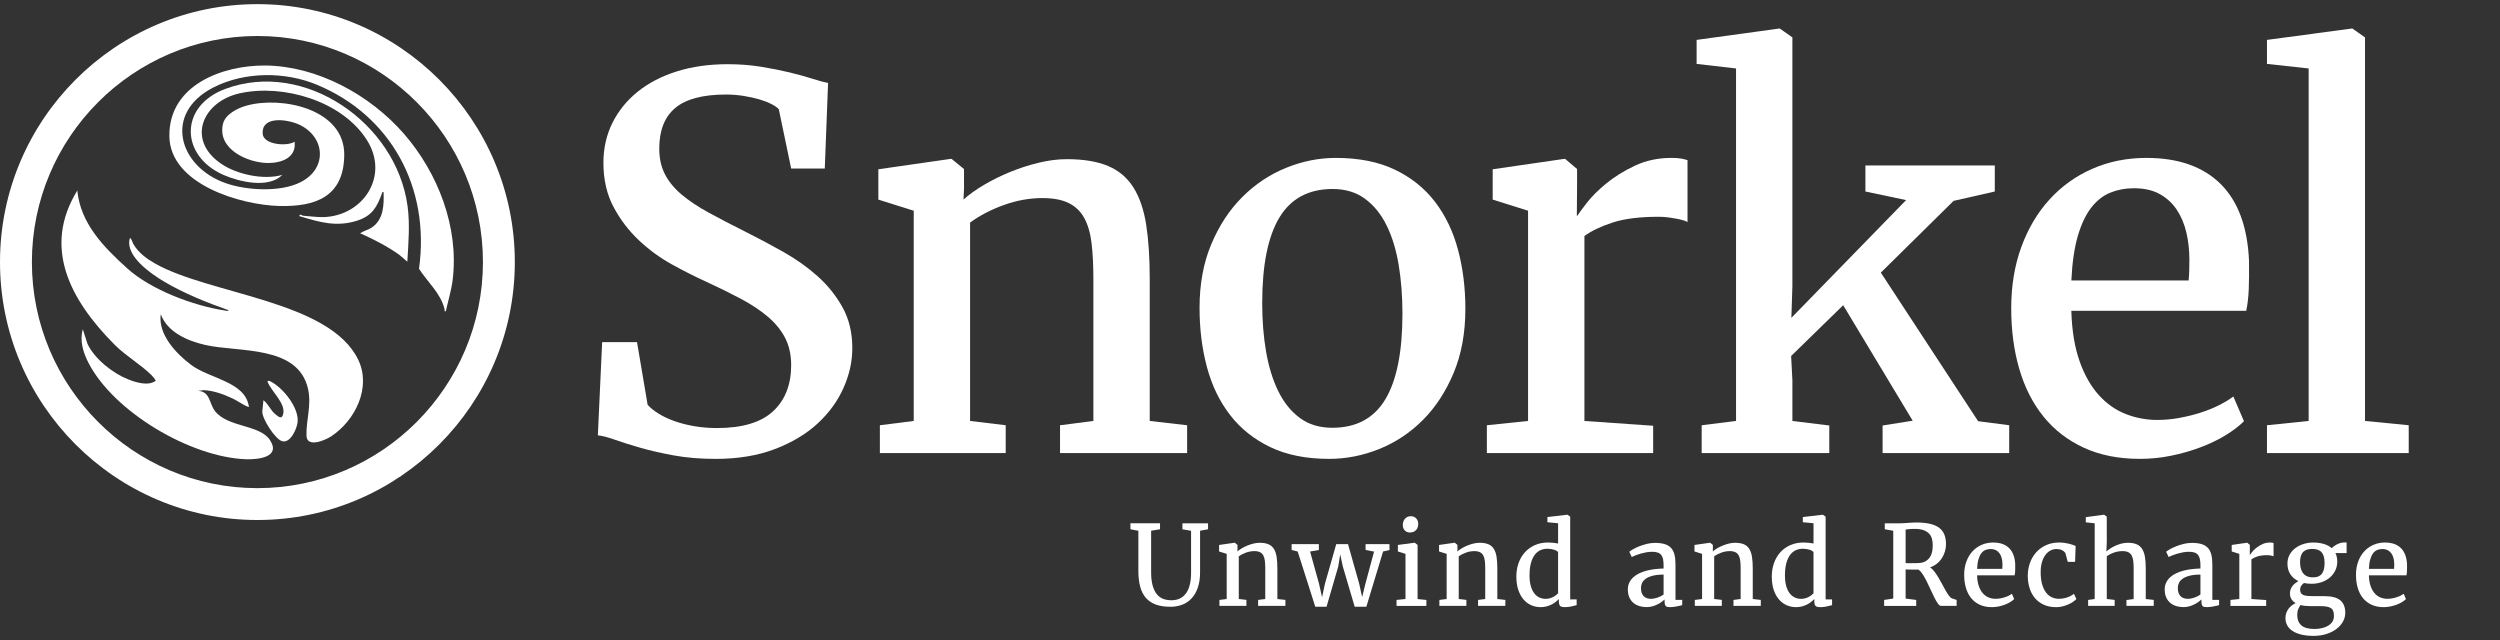
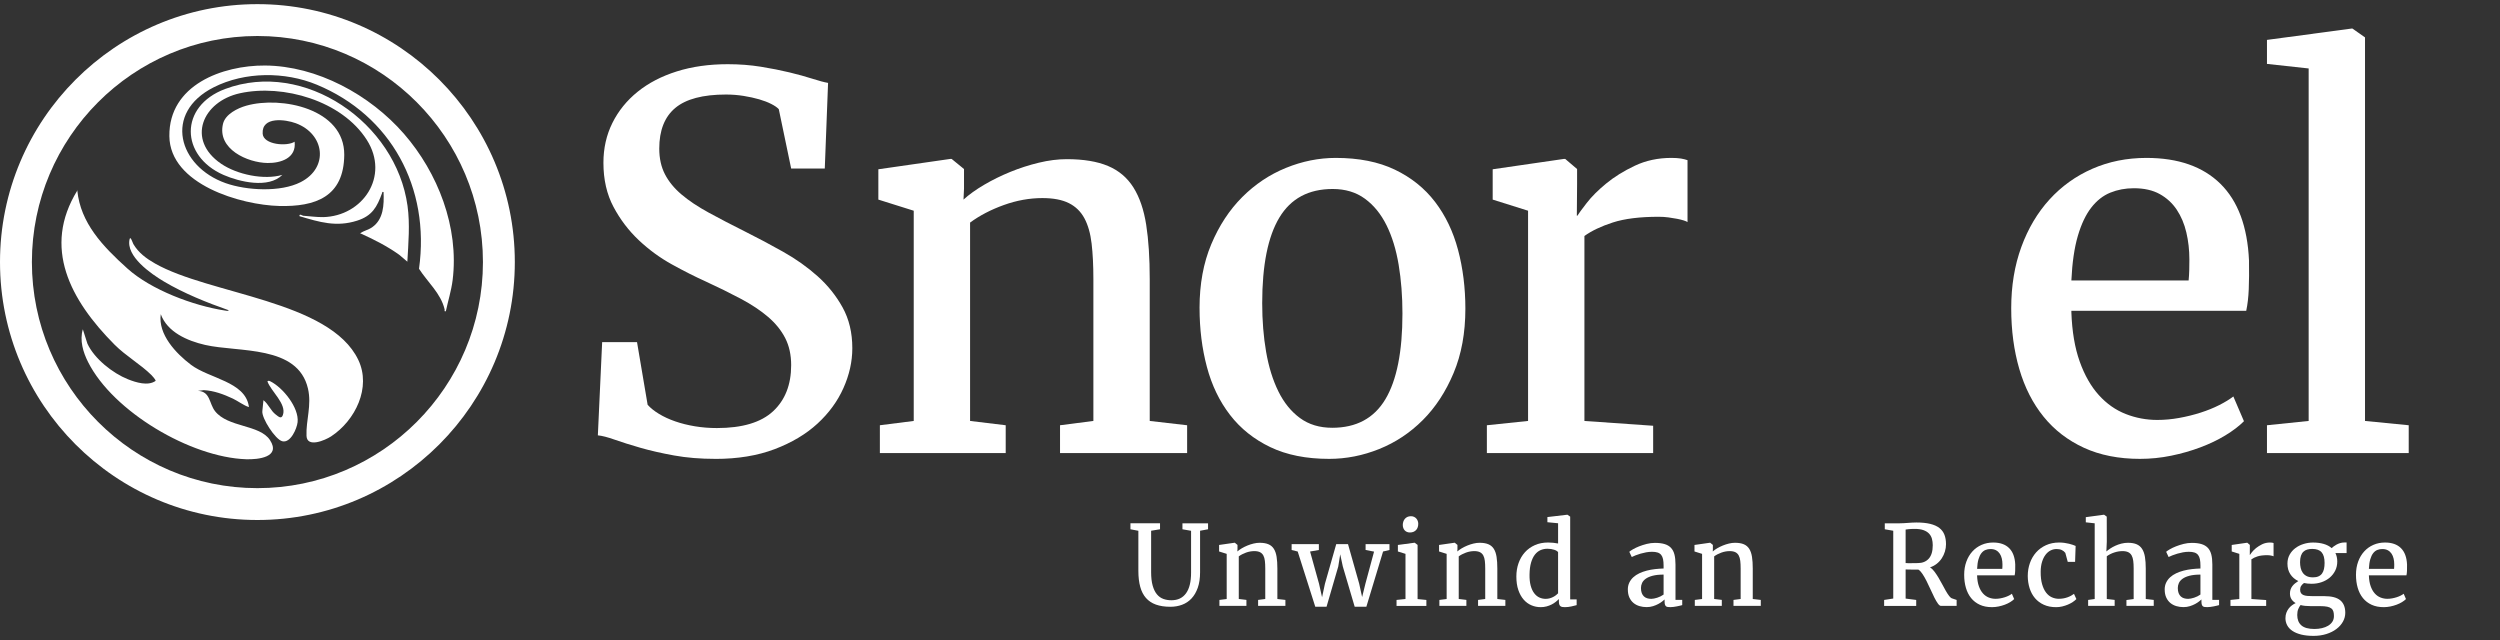
<svg xmlns="http://www.w3.org/2000/svg" id="a" viewBox="0 0 250 64">
  <rect x="0" y="0" width="250" height="64" fill="#333333" stroke="none" />
  <defs>
    <style>.b{fill:#fff;}</style>
  </defs>
  <path class="b" d="M7.729,19.057c-.102-.124.037-.059,0,0-3.502,5.686-.719,10.938,3.725,15.406,1.135,1.141,2.622,1.983,3.694,3.048.095.094.433.469.413.577-.759.538-1.958.16-2.763-.16-1.535-.611-3.361-2.056-4.055-3.557l-.459-1.442c-.33,1.108.023,2.288.53,3.29,2.505,4.951,10.259,9.524,15.803,9.706,1.204.039,3.494-.205,2.381-1.915-1.02-1.567-4.201-1.248-5.492-2.891-.6-.764-.464-1.978-1.714-2.031l.59-.074c1.03.057,1.992.419,2.911.85.417.196,1.146.706,1.511.812.145.042.089.018.077-.061-.388-2.462-3.958-2.758-5.78-4.135-1.512-1.142-3.31-3.048-3.024-5.063.652,1.799,2.66,2.667,4.427,3.073,3.356.772,9.277-.022,10.294,4.372.387,1.674-.212,3.165-.147,4.727.051,1.221,1.869.436,2.456.052,2.419-1.583,4.047-4.893,2.719-7.66-2.848-5.933-14.88-6.528-20.324-9.631-.869-.495-1.658-1.075-2.166-1.943-.065-.111-.29-.845-.373-.5-.412,1.725,2.15,3.483,3.431,4.244,1.992,1.183,4.283,2.105,6.472,2.871-.012.116-.304.044-.383.031-3.153-.485-7.371-2.065-9.743-4.201-2.498-2.249-4.68-4.553-5.011-7.796Z" />
  <path class="b" d="M26.344,40.02l-.111,1.104c-.07.693,1.292,2.83,1.998,3.002.828.203,1.457-1.265,1.528-1.904.163-1.448-1.476-3.474-2.723-4.088-.098-.048-.198-.09-.296,0,.339.981,1.946,2.258,1.548,3.37-.156.437-.438.16-.713-.048-.518-.392-.719-1.042-1.231-1.436Z" />
  <path class="b" d="M40.396,13.381c3.384,3.888,5.526,9.342,4.867,14.629-.132,1.055-.46,2.081-.679,3.117-.21.021-.096-.072-.12-.177-.363-1.596-1.719-2.752-2.563-4.072,1.131-8.125-2.81-15.333-10.218-18.407-3.189-1.323-7.197-1.318-10.311.258-5.062,2.561-3.545,7.917,1.195,9.587,2.088.736,5.481.93,7.501-.104,2.853-1.461,2.392-4.827-.493-5.891-1.019-.376-3.416-.713-3.31,1.045.067,1.121,2.465,1.299,3.195.804.201,1.644-1.386,2.148-2.703,2.13-2.005-.028-5.065-1.393-4.457-3.918.233-.967,1.46-1.566,2.321-1.811,3.49-.991,9.845.286,9.804,4.924-.038,4.206-2.906,5.192-6.5,5.103-3.799-.094-10.935-2.139-10.989-6.984-.058-5.13,5.331-7.087,9.56-7.062,5.202.032,10.504,2.927,13.9,6.829Z" />
  <path class="b" d="M32.301,21.712c3.961-.085,6.698-4.072,4.381-7.72-2.483-3.909-8.363-5.615-12.685-4.668-3.745.82-5.396,4.649-1.887,7.048,1.586,1.084,4.279,1.654,6.126,1.115-1.382,1.392-4.286.704-5.885.004-4.324-1.893-4.457-6.861.162-8.593,7.916-2.967,17.102,3.376,18.241,11.693.252,1.84.084,3.729-.019,5.577l-.822-.697c-1.214-.865-2.548-1.54-3.902-2.146.377-.253.819-.331,1.203-.598,1.141-.795,1.198-2.236,1.141-3.525-.17-.031-.105-.007-.141.09-.511,1.405-.987,2.29-2.498,2.773-2.082.666-3.768.148-5.771-.449-.025-.296.292-.048.369-.042.627.043,1.372.15,1.985.136Z" />
  <path class="b" d="M25.741,52C11.547,52,0,40.43,0,26.207S11.547.414,25.741.414s25.741,11.571,25.741,25.793-11.548,25.793-25.741,25.793ZM25.742,3.6C13.306,3.6,3.189,13.741,3.189,26.207s10.117,22.607,22.553,22.607,22.552-10.142,22.552-22.607S38.177,3.6,25.742,3.6Z" />
  <path class="b" d="M71.535,45.887c-1.499,0-2.877-.114-4.132-.341-1.255-.228-2.38-.484-3.373-.771-.994-.286-1.849-.556-2.565-.809-.716-.253-1.276-.396-1.68-.43l.43-9.324h3.487l1.061,6.267c.286.321.665.624,1.137.91.471.287,1.011.535,1.617.746.606.211,1.263.375,1.971.493.708.118,1.44.177,2.199.177,2.543,0,4.417-.56,5.622-1.68,1.204-1.12,1.807-2.657,1.807-4.611,0-1.027-.198-1.929-.594-2.704-.396-.774-.969-1.482-1.718-2.123-.75-.64-1.655-1.242-2.716-1.806s-2.249-1.15-3.563-1.756c-1.045-.471-2.161-1.036-3.348-1.693-1.187-.657-2.287-1.461-3.297-2.413s-1.853-2.059-2.527-3.323c-.674-1.263-1.011-2.737-1.011-4.422,0-1.449.299-2.775.897-3.98.598-1.204,1.44-2.245,2.527-3.121,1.086-.876,2.392-1.554,3.916-2.034,1.525-.48,3.222-.72,5.092-.72,1.162,0,2.266.085,3.31.253,1.044.169,2,.358,2.868.568s1.63.421,2.287.632c.657.211,1.179.35,1.567.417l-.329,8.566h-3.361l-1.238-5.938c-.152-.168-.4-.341-.746-.518-.345-.177-.75-.332-1.213-.467-.463-.135-.981-.248-1.554-.341-.573-.092-1.162-.139-1.769-.139-2.308,0-3.997.447-5.067,1.339-1.07.893-1.604,2.249-1.604,4.068,0,.977.189,1.832.568,2.565.379.733.931,1.407,1.655,2.021.724.615,1.625,1.217,2.704,1.807,1.078.59,2.308,1.23,3.689,1.92,1.246.623,2.505,1.293,3.778,2.009,1.272.716,2.417,1.529,3.437,2.438,1.019.91,1.853,1.95,2.501,3.121s.973,2.531.973,4.081c0,1.331-.295,2.658-.885,3.98-.59,1.323-1.457,2.51-2.602,3.563-1.146,1.053-2.574,1.904-4.283,2.552-1.71.649-3.685.973-5.925.973Z" />
  <path class="b" d="M87.987,45.305v-2.78l3.386-.43v-21.023l-3.538-1.112v-3.032l7.202-1.036h.126l1.238,1.011v1.971l-.051,1.086c.556-.505,1.242-.998,2.059-1.478.817-.48,1.688-.91,2.615-1.289.926-.379,1.878-.686,2.856-.922.977-.236,1.912-.354,2.805-.354,1.668,0,3.041.228,4.119.682,1.078.455,1.924,1.171,2.539,2.148.615.978,1.04,2.22,1.276,3.727.236,1.508.354,3.323.354,5.445v14.176l3.74.43v2.78h-12.71v-2.78l3.335-.43v-14.201c0-1.348-.059-2.527-.177-3.538-.118-1.011-.358-1.853-.72-2.527-.363-.674-.881-1.179-1.554-1.516-.674-.337-1.558-.505-2.653-.505-1.28,0-2.565.232-3.853.695-1.289.464-2.413,1.049-3.373,1.756v19.836l3.563.43v2.78h-12.584Z" />
  <path class="b" d="M119.954,30.801c0-2.392.391-4.519,1.175-6.38.783-1.861,1.815-3.432,3.095-4.713s2.737-2.253,4.372-2.919c1.634-.665,3.293-.998,4.978-.998,2.308,0,4.279.392,5.913,1.175,1.634.783,2.973,1.857,4.018,3.222,1.044,1.365,1.811,2.965,2.3,4.801.488,1.836.733,3.799.733,5.887,0,2.41-.391,4.548-1.175,6.419-.783,1.87-1.811,3.441-3.083,4.713s-2.725,2.236-4.358,2.893c-1.634.657-3.302.986-5.004.986-2.291,0-4.254-.392-5.887-1.175-1.634-.783-2.978-1.857-4.03-3.222-1.053-1.364-1.824-2.964-2.312-4.801-.489-1.836-.733-3.799-.733-5.888ZM133.22,42.778c2.409,0,4.182-.951,5.319-2.855,1.138-1.903,1.706-4.759,1.706-8.566,0-1.735-.127-3.361-.379-4.877-.253-1.516-.657-2.834-1.213-3.955-.556-1.12-1.276-2.005-2.161-2.653s-1.958-.973-3.222-.973c-2.409,0-4.186.952-5.332,2.855-1.146,1.904-1.718,4.759-1.718,8.566,0,1.735.13,3.356.391,4.864.261,1.508.67,2.826,1.226,3.954.556,1.129,1.276,2.017,2.16,2.666.885.649,1.958.973,3.222.973Z" />
  <path class="b" d="M148.687,45.305v-2.78l4.119-.43v-21.023l-3.538-1.112v-3.032l7.126-1.036h.126l1.188,1.011v1.516l-.025,3.158h.05c.135-.218.446-.644.935-1.276.488-.632,1.137-1.28,1.946-1.946s1.764-1.259,2.868-1.781c1.103-.522,2.32-.783,3.651-.783.387,0,.708.021.961.063.252.042.471.097.657.164v6.191c-.067-.051-.194-.105-.379-.164-.186-.059-.409-.114-.67-.165-.262-.05-.548-.097-.859-.139-.312-.042-.636-.063-.973-.063-1.887,0-3.416.19-4.586.569-1.171.379-2.119.83-2.843,1.352v18.497l6.873.48v2.729h-16.626Z" />
-   <path class="b" d="M170.167,45.305v-2.78l3.437-.43V6.846l-3.942-.455v-2.401l8.263-1.137h.051l1.263.885v24.889l-.101,3.158,11.472-11.775-4.068-.859v-2.602h12.938v2.602l-4.119.935-7.277,7.176,9.728,14.858,3.108.404v2.78h-12.659v-2.754l3.007-.48-6.949-11.548-5.206,5.079.127,2.426v4.068l3.689.455v2.754h-12.76Z" />
  <path class="b" d="M214.01,45.887c-2.14,0-4.014-.371-5.623-1.112-1.609-.741-2.953-1.777-4.03-3.108-1.078-1.331-1.887-2.919-2.426-4.763-.539-1.845-.809-3.87-.809-6.077,0-2.24.337-4.283,1.011-6.128.674-1.844,1.613-3.428,2.818-4.751,1.204-1.322,2.632-2.345,4.283-3.07,1.651-.724,3.453-1.087,5.407-1.087,3.184,0,5.651.864,7.404,2.59,1.752,1.727,2.704,4.283,2.856,7.669.017,1.095.008,2.051-.025,2.868-.034.817-.118,1.537-.252,2.16h-17.486v.152c.067,1.92.345,3.563.834,4.927.488,1.365,1.124,2.481,1.908,3.348.783.868,1.68,1.499,2.691,1.895s2.063.594,3.159.594c.724,0,1.457-.067,2.198-.202.741-.134,1.453-.311,2.135-.53.682-.219,1.305-.471,1.87-.758.564-.286,1.032-.573,1.402-.859l1.061,2.476c-.489.489-1.108.96-1.857,1.415s-1.584.855-2.501,1.2c-.918.345-1.891.623-2.919.834-1.028.211-2.064.316-3.108.316ZM213.378,18.824c-.843,0-1.626.148-2.35.442-.724.295-1.36.796-1.908,1.503-.548.708-.994,1.651-1.339,2.83-.345,1.18-.56,2.662-.644,4.447h11.725c.033-.336.054-.69.063-1.061.008-.37.013-.716.013-1.036,0-.943-.101-1.845-.303-2.704-.202-.859-.522-1.617-.96-2.275-.438-.657-1.007-1.179-1.706-1.566-.699-.387-1.563-.581-2.59-.581Z" />
  <path class="b" d="M226.697,45.305v-2.78l4.169-.43V6.846l-4.169-.455v-2.401l8.49-1.137h.051l1.263.885v38.357l4.371.43v2.78h-14.176Z" />
  <path class="b" d="M117.034,60.677c-.557,0-1.038-.073-1.441-.217s-.735-.365-.996-.662c-.26-.296-.452-.67-.575-1.121s-.185-.981-.185-1.593v-4.005l-.792-.152v-.597h2.958v.597l-.89.147v4.135c0,.543.052.995.155,1.357.103.362.245.651.426.868s.395.37.643.459c.248.089.517.133.806.133.64,0,1.128-.233,1.463-.7s.502-1.15.502-2.051v-4.195l-.863-.152v-.597h2.561v.597l-.798.147v4.152c0,.601-.077,1.118-.231,1.552s-.364.792-.63,1.075-.58.49-.942.624-.753.201-1.172.201Z" />
  <path class="b" d="M121.942,60.59v-.597l.727-.092v-4.515l-.76-.239v-.651l1.547-.222h.027l.266.217v.423l-.011.233c.119-.109.267-.214.442-.317s.363-.195.562-.277.403-.147.613-.198c.21-.051.411-.076.602-.076.358,0,.653.049.885.147s.413.252.545.461c.132.21.224.477.274.8.051.324.076.714.076,1.169v3.044l.803.092v.597h-2.73v-.597l.716-.092v-3.05c0-.289-.013-.543-.038-.76s-.077-.398-.155-.543c-.078-.144-.189-.253-.334-.326-.145-.072-.335-.109-.57-.109-.275,0-.551.05-.828.149-.277.1-.518.225-.724.377v4.26l.765.092v.597h-2.703Z" />
  <path class="b" d="M131.528,60.677l-1.758-5.525-.608-.152v-.586h2.724v.586l-.879.152.895,3.218.304,1.357.288-1.351,1.129-3.962h1.178l1.118,3.956.293,1.34.326-1.33.868-3.218-.847-.163v-.586h2.388v.586l-.64.152-1.671,5.525h-1.167l-1.188-4.027-.26-1.216-.195,1.216-1.172,4.027h-1.123Z" />
  <path class="b" d="M139.654,60.59v-.597l.895-.092v-4.515l-.76-.239v-.651l1.655-.222h.027l.288.217v5.416l.879.087v.597h-2.985ZM140.978,53.248c-.105,0-.201-.019-.288-.057s-.161-.09-.222-.157c-.061-.067-.109-.147-.141-.239s-.049-.191-.049-.296c0-.116.017-.226.052-.331.034-.105.085-.198.152-.279s.151-.147.252-.195.219-.073.353-.073h.005c.119,0,.224.022.315.065s.167.1.228.171.109.151.141.241c.033.091.049.185.049.282,0,.123-.017.237-.052.342-.034.105-.087.196-.157.274-.071.078-.158.139-.263.185-.105.045-.228.068-.369.068h-.005Z" />
  <path class="b" d="M143.938,60.59v-.597l.727-.092v-4.515l-.76-.239v-.651l1.547-.222h.027l.266.217v.423l-.011.233c.119-.109.267-.214.442-.317s.363-.195.562-.277.403-.147.613-.198c.21-.051.411-.076.602-.076.358,0,.653.049.885.147s.413.252.545.461c.132.21.224.477.274.8.051.324.076.714.076,1.169v3.044l.803.092v.597h-2.73v-.597l.716-.092v-3.05c0-.289-.013-.543-.038-.76s-.077-.398-.155-.543c-.078-.144-.189-.253-.334-.326-.145-.072-.335-.109-.57-.109-.275,0-.551.05-.828.149-.277.1-.518.225-.724.377v4.26l.765.092v.597h-2.703Z" />
  <path class="b" d="M154.062,60.715c-.322,0-.63-.062-.923-.187s-.551-.314-.773-.567c-.222-.253-.4-.572-.532-.955-.132-.383-.198-.836-.198-1.357,0-.478.073-.923.22-1.338.147-.414.357-.774.632-1.08.275-.306.609-.545,1.001-.719s.835-.26,1.327-.26c.174,0,.345.009.513.027.168.018.328.042.48.071v-2.024l-1.069-.103v-.516l1.981-.233h.027l.271.19v8.276h.646v.575c-.152.04-.33.083-.535.13-.205.047-.421.071-.649.071-.098,0-.183-.006-.255-.019-.072-.013-.134-.04-.185-.081s-.089-.1-.114-.176-.038-.175-.038-.298v-.239c-.094.098-.202.195-.326.293s-.26.185-.412.26-.318.138-.499.187-.378.073-.592.073ZM154.566,59.885c.145,0,.28-.018.407-.054.127-.036.243-.081.347-.136s.199-.114.282-.179.152-.127.206-.185v-4.114c-.025-.043-.072-.086-.138-.128-.067-.041-.148-.079-.244-.111s-.202-.058-.317-.076c-.116-.018-.239-.027-.369-.027-.243,0-.47.046-.684.138s-.401.241-.562.445c-.161.205-.289.47-.385.798-.096.328-.148.727-.155,1.197-.007.423.03.788.111,1.094.081.306.195.558.342.757.147.199.319.346.518.44.199.094.412.141.64.141Z" />
  <path class="b" d="M162.782,58.962c0-.26.049-.493.147-.697.098-.204.231-.384.402-.54.17-.155.37-.288.6-.396.23-.109.478-.197.743-.266.266-.069.543-.119.83-.152s.573-.052.855-.06v-.288c0-.253-.018-.467-.054-.643-.036-.175-.099-.318-.187-.429-.089-.11-.207-.19-.355-.239-.149-.049-.336-.073-.564-.073-.195,0-.391.018-.586.054-.195.036-.383.081-.562.133-.179.053-.344.109-.494.168-.15.06-.276.115-.377.166h-.005l-.244-.521c.069-.065.19-.148.364-.25.174-.101.379-.199.616-.293.237-.094.492-.175.765-.244.273-.069.545-.103.817-.103.38,0,.701.039.963.117.262.078.475.203.638.374.163.172.279.394.35.667.071.273.106.607.106,1.001v3.538h.673v.526c-.069.018-.151.039-.247.062-.096.023-.196.045-.301.065-.105.02-.212.037-.32.052-.109.014-.212.022-.309.022-.101,0-.189-.005-.263-.014-.074-.009-.135-.033-.182-.071-.047-.038-.082-.095-.106-.171-.024-.076-.035-.179-.035-.309v-.201c-.047.043-.124.108-.231.193-.107.085-.238.17-.393.255-.156.085-.333.159-.532.222-.199.063-.412.095-.64.095-.25,0-.488-.034-.714-.1-.226-.067-.425-.171-.597-.312-.172-.141-.309-.323-.412-.545s-.155-.487-.155-.795ZM165.127,59.885c.076,0,.166-.01.271-.03.105-.02.213-.048.326-.084.112-.036.223-.081.334-.136.11-.054.211-.114.301-.179v-1.997c-.434,0-.797.038-1.088.114-.291.076-.524.176-.697.301s-.297.267-.369.426c-.073.159-.109.326-.109.499,0,.199.026.367.079.505.052.138.125.25.217.336s.201.149.328.187c.127.038.262.057.407.057Z" />
  <path class="b" d="M169.481,60.59v-.597l.727-.092v-4.515l-.76-.239v-.651l1.547-.222h.027l.266.217v.423l-.011.233c.119-.109.267-.214.442-.317.175-.103.363-.195.562-.277.199-.081.403-.147.613-.198.21-.051.41-.076.602-.076.358,0,.653.049.885.147.231.098.413.252.545.461.132.21.223.477.274.8.051.324.076.714.076,1.169v3.044l.803.092v.597h-2.73v-.597l.716-.092v-3.05c0-.289-.013-.543-.038-.76-.025-.217-.077-.398-.155-.543-.078-.144-.189-.253-.334-.326-.145-.072-.335-.109-.57-.109-.275,0-.551.05-.828.149-.277.1-.518.225-.724.377v4.26l.765.092v.597h-2.703Z" />
-   <path class="b" d="M179.605,60.715c-.322,0-.63-.062-.923-.187s-.551-.314-.773-.567c-.222-.253-.4-.572-.532-.955-.132-.383-.198-.836-.198-1.357,0-.478.073-.923.22-1.338.147-.414.357-.774.632-1.08.275-.306.608-.545,1.001-.719.392-.174.835-.26,1.327-.26.174,0,.345.009.513.027.168.018.328.042.48.071v-2.024l-1.069-.103v-.516l1.981-.233h.027l.271.19v8.276h.646v.575c-.152.04-.33.083-.535.13-.205.047-.421.071-.649.071-.098,0-.183-.006-.255-.019-.073-.013-.134-.04-.185-.081-.051-.041-.089-.1-.114-.176-.025-.076-.038-.175-.038-.298v-.239c-.094.098-.203.195-.326.293-.123.098-.26.185-.412.26s-.318.138-.499.187c-.181.049-.378.073-.592.073ZM180.109,59.885c.144,0,.28-.018.407-.054.127-.036.242-.081.347-.136.105-.054.199-.114.282-.179.083-.065.152-.127.206-.185v-4.114c-.025-.043-.072-.086-.138-.128-.067-.041-.149-.079-.244-.111-.096-.033-.202-.058-.317-.076-.116-.018-.239-.027-.369-.027-.243,0-.47.046-.684.138-.214.092-.401.241-.562.445-.161.205-.29.47-.385.798-.096.328-.148.727-.155,1.197-.007.423.03.788.111,1.094.081.306.195.558.342.757.147.199.319.346.518.44.199.094.412.141.64.141Z" />
  <path class="b" d="M195.662,60.59h-1.563c-.094,0-.197-.078-.309-.233-.112-.155-.229-.353-.35-.594-.121-.24-.247-.506-.377-.798-.13-.291-.263-.572-.399-.841-.136-.269-.273-.51-.412-.722-.139-.212-.278-.359-.415-.442h-.347c-.13,0-.257,0-.38-.003-.123-.002-.234-.003-.334-.005-.1-.002-.171-.004-.214-.008v2.914l1.058.136v.597h-3.207v-.597l.912-.141v-6.778l-.847-.147v-.597h1.476c.148,0,.29-.004.426-.014.136-.009.271-.018.407-.027.136-.009.272-.018.41-.027.137-.009.282-.014.434-.014.546,0,1.008.046,1.387.138.378.092.684.229.917.41.233.181.402.407.507.678.105.271.157.586.157.944,0,.25-.036.495-.109.735-.073.241-.176.465-.312.673-.136.208-.303.391-.502.548-.199.157-.423.278-.673.361.148.091.292.228.431.412.139.185.276.388.41.611.134.222.262.451.385.686.123.235.242.453.358.654.116.201.226.369.331.505.105.136.206.216.304.241l.44.147v.597ZM190.561,56.303c.051.007.13.012.239.014.109.002.224.002.347,0,.123-.002.241-.003.355-.005.114-.002.204-.003.269-.003.467,0,.834-.147,1.102-.442.268-.295.402-.744.402-1.349,0-.224-.027-.436-.081-.635-.054-.199-.149-.372-.285-.518s-.32-.262-.551-.347c-.232-.085-.525-.128-.879-.128-.141,0-.262.003-.361.008-.1.005-.184.012-.252.019-.069.007-.127.015-.174.022-.047.007-.091.013-.13.016v3.348Z" />
  <path class="b" d="M199.186,60.715c-.46,0-.862-.08-1.207-.239-.346-.159-.634-.382-.866-.667-.232-.286-.405-.627-.521-1.023-.116-.396-.174-.831-.174-1.305,0-.481.072-.92.217-1.316.144-.396.346-.736.605-1.02.258-.284.565-.504.92-.659.354-.155.741-.233,1.161-.233.684,0,1.214.186,1.59.556.376.371.581.92.613,1.647.003.235.002.441-.005.616-.007.176-.025.33-.054.464h-3.755v.033c.014.412.074.765.179,1.058.105.293.241.533.41.719.168.187.361.322.578.407.217.085.443.128.678.128.155,0,.313-.014.472-.043.159-.029.312-.067.459-.114.147-.047.28-.101.402-.163.121-.061.221-.123.301-.185l.228.532c-.105.105-.238.206-.399.304-.161.098-.34.184-.537.258-.197.074-.406.134-.627.179-.221.045-.443.068-.667.068ZM199.051,54.903c-.181,0-.349.032-.505.095-.156.063-.292.171-.41.323-.118.152-.214.355-.288.608-.074.253-.12.572-.138.955h2.518c.007-.072.012-.148.014-.228.002-.079.003-.154.003-.222,0-.202-.022-.396-.065-.581s-.112-.347-.206-.488c-.094-.141-.216-.253-.366-.336-.15-.083-.336-.125-.556-.125Z" />
  <path class="b" d="M202.776,57.595c0-.452.071-.88.212-1.283.141-.403.346-.758.616-1.064.269-.306.6-.548.99-.727s.832-.269,1.324-.269c.181,0,.354.012.521.035.166.024.321.053.464.087.143.035.27.072.383.111.112.04.204.076.277.109l-.054,1.595h-.733l-.244-.901c-.094-.123-.213-.218-.355-.285-.143-.067-.317-.1-.524-.1s-.404.047-.592.141c-.188.094-.355.236-.502.426s-.264.427-.353.711c-.089.284-.135.616-.138.996-.004.488.044.905.144,1.248.099.344.232.623.399.838.166.215.36.372.581.469.22.098.45.147.689.147.17,0,.33-.014.48-.043.15-.029.288-.067.415-.114.127-.047.242-.1.347-.16.105-.06.197-.118.277-.176l.239.521c-.098.101-.219.2-.364.296-.145.096-.307.182-.486.258s-.368.137-.567.185c-.199.047-.402.071-.608.071-.467,0-.876-.081-1.229-.241s-.648-.381-.885-.659c-.237-.278-.416-.608-.537-.99-.121-.382-.184-.791-.187-1.229Z" />
  <path class="b" d="M208.813,60.59v-.597l.657-.092v-7.57l-.89-.098v-.516l1.802-.244h.027l.266.19.005,2.502-.043.982c.101-.09.228-.186.38-.288.152-.101.322-.195.51-.282.188-.087.39-.158.605-.214.215-.056.437-.084.665-.084.351,0,.64.05.868.149.228.1.41.254.545.464.136.21.231.478.285.803s.081.713.081,1.161v3.044l.798.092v.597h-2.73v-.586l.722-.098v-3.055c0-.289-.014-.543-.041-.76s-.081-.398-.16-.543c-.08-.144-.193-.253-.339-.326-.147-.072-.339-.109-.578-.109-.264,0-.537.045-.817.136-.28.091-.531.217-.752.38v4.271l.787.092v.597h-2.654Z" />
  <path class="b" d="M216.467,58.962c0-.26.049-.493.147-.697.098-.204.231-.384.402-.54.17-.155.37-.288.6-.396.23-.109.478-.197.743-.266.266-.069.543-.119.83-.152s.573-.052.855-.06v-.288c0-.253-.018-.467-.054-.643-.036-.175-.099-.318-.187-.429-.089-.11-.207-.19-.355-.239-.149-.049-.336-.073-.564-.073-.195,0-.391.018-.586.054-.195.036-.383.081-.562.133-.179.053-.344.109-.494.168-.15.06-.276.115-.377.166h-.005l-.244-.521c.069-.065.19-.148.364-.25.174-.101.379-.199.616-.293.237-.094.492-.175.765-.244.273-.069.545-.103.817-.103.38,0,.701.039.963.117.262.078.475.203.638.374.163.172.279.394.35.667.071.273.106.607.106,1.001v3.538h.673v.526c-.069.018-.151.039-.247.062-.096.023-.196.045-.301.065-.105.02-.212.037-.32.052-.109.014-.212.022-.309.022-.101,0-.189-.005-.263-.014-.074-.009-.135-.033-.182-.071-.047-.038-.082-.095-.106-.171-.024-.076-.035-.179-.035-.309v-.201c-.047.043-.124.108-.231.193-.107.085-.238.17-.393.255-.156.085-.333.159-.532.222-.199.063-.412.095-.64.095-.25,0-.488-.034-.714-.1-.226-.067-.425-.171-.597-.312-.172-.141-.309-.323-.412-.545s-.155-.487-.155-.795ZM218.811,59.885c.076,0,.166-.01.271-.03.105-.02.213-.048.326-.084.112-.036.223-.081.334-.136.11-.054.211-.114.301-.179v-1.997c-.434,0-.797.038-1.088.114-.291.076-.524.176-.697.301s-.297.267-.369.426c-.073.159-.109.326-.109.499,0,.199.026.367.079.505.052.138.125.25.217.336s.201.149.328.187c.127.038.262.057.407.057Z" />
  <path class="b" d="M223.047,60.59v-.597l.885-.092v-4.515l-.76-.239v-.651l1.53-.222h.027l.255.217v.326l-.005.678h.011c.029-.047.096-.138.201-.274.105-.136.244-.275.418-.418.174-.143.379-.27.616-.383.237-.112.498-.168.784-.168.083,0,.152.005.206.014.054.009.101.021.141.035v1.33c-.015-.011-.042-.022-.081-.035-.04-.013-.088-.024-.144-.035-.056-.011-.118-.021-.185-.03-.067-.009-.137-.014-.209-.014-.405,0-.734.041-.985.122-.252.081-.455.178-.611.29v3.972l1.476.103v.586h-3.571Z" />
  <path class="b" d="M228.546,61.806c0-.195.03-.372.09-.529s.137-.298.233-.423c.096-.125.205-.233.328-.323.123-.09.246-.165.369-.222-.181-.105-.321-.236-.421-.393-.1-.157-.149-.346-.149-.567,0-.148.021-.282.062-.402.041-.119.099-.229.174-.328.074-.099.162-.191.263-.274.101-.083.213-.163.336-.239-.34-.163-.606-.391-.798-.686-.192-.295-.288-.646-.288-1.056,0-.336.072-.635.217-.895.144-.26.336-.48.575-.659s.512-.316.819-.412c.307-.096.622-.144.944-.144h.005c.387,0,.74.045,1.058.136.318.091.586.232.803.423.047-.047.112-.102.195-.166.083-.063.179-.125.288-.185s.23-.11.364-.152c.134-.041.277-.062.429-.062h.217v1.058h-1.118c.123.246.185.528.185.847,0,.333-.068.636-.204.909-.136.273-.32.507-.551.703-.232.195-.503.347-.814.453-.311.107-.642.16-.993.16h-.005c-.264,0-.518-.025-.76-.076-.112.08-.205.173-.277.279-.073.107-.109.236-.109.388,0,.141.028.254.084.339.056.085.136.15.241.195.105.045.235.075.391.09.155.015.331.022.526.022h1.183c.723,0,1.253.138,1.587.415.334.277.502.694.502,1.251,0,.311-.078.606-.233.885-.156.278-.374.524-.654.735-.28.212-.615.379-1.004.502-.389.123-.817.185-1.283.185h-.005c-.467,0-.875-.043-1.224-.13-.349-.087-.641-.208-.876-.364-.235-.156-.412-.343-.529-.562-.118-.219-.176-.461-.176-.724ZM231.054,60.612c-.185,0-.361-.008-.529-.024s-.325-.044-.469-.084c-.087.109-.164.243-.231.404-.067.161-.1.359-.1.594,0,.445.136.789.407,1.031.271.242.707.364,1.308.364h.011c.257,0,.503-.027.738-.081.235-.054.442-.135.621-.241.179-.107.321-.241.426-.402.105-.161.157-.35.157-.567,0-.174-.017-.323-.052-.448-.035-.125-.101-.228-.201-.309-.1-.081-.238-.141-.415-.179-.177-.038-.409-.057-.695-.057h-.977ZM231.292,57.736h.005c.217,0,.4-.033.548-.098.148-.065.268-.16.358-.285.09-.125.155-.277.195-.456.04-.179.06-.381.06-.605,0-.481-.099-.835-.296-1.061-.197-.226-.509-.339-.936-.339h-.005c-.185,0-.351.022-.499.065-.149.043-.276.116-.383.217-.107.101-.189.237-.247.407-.058.17-.087.384-.087.64,0,.199.021.39.062.573.041.183.111.344.209.483.098.139.229.251.393.334.165.083.372.125.621.125Z" />
  <path class="b" d="M238.366,60.715c-.46,0-.862-.08-1.207-.239-.346-.159-.634-.382-.866-.667-.232-.286-.405-.627-.521-1.023-.116-.396-.174-.831-.174-1.305,0-.481.072-.92.217-1.316.144-.396.346-.736.605-1.02.258-.284.565-.504.92-.659.354-.155.741-.233,1.161-.233.684,0,1.214.186,1.59.556.376.371.581.92.613,1.647.003.235.002.441-.005.616-.007.176-.025.33-.054.464h-3.755v.033c.014.412.074.765.179,1.058.105.293.241.533.41.719.168.187.361.322.578.407.217.085.443.128.678.128.155,0,.313-.014.472-.043.159-.029.312-.067.459-.114.147-.047.28-.101.402-.163.121-.061.221-.123.301-.185l.228.532c-.105.105-.238.206-.399.304-.161.098-.34.184-.537.258-.197.074-.406.134-.627.179-.221.045-.443.068-.667.068ZM238.23,54.903c-.181,0-.349.032-.505.095-.156.063-.292.171-.41.323-.118.152-.214.355-.288.608-.074.253-.12.572-.138.955h2.518c.007-.072.012-.148.014-.228.002-.079.003-.154.003-.222,0-.202-.022-.396-.065-.581s-.112-.347-.206-.488c-.094-.141-.216-.253-.366-.336-.15-.083-.336-.125-.556-.125Z" />
</svg>